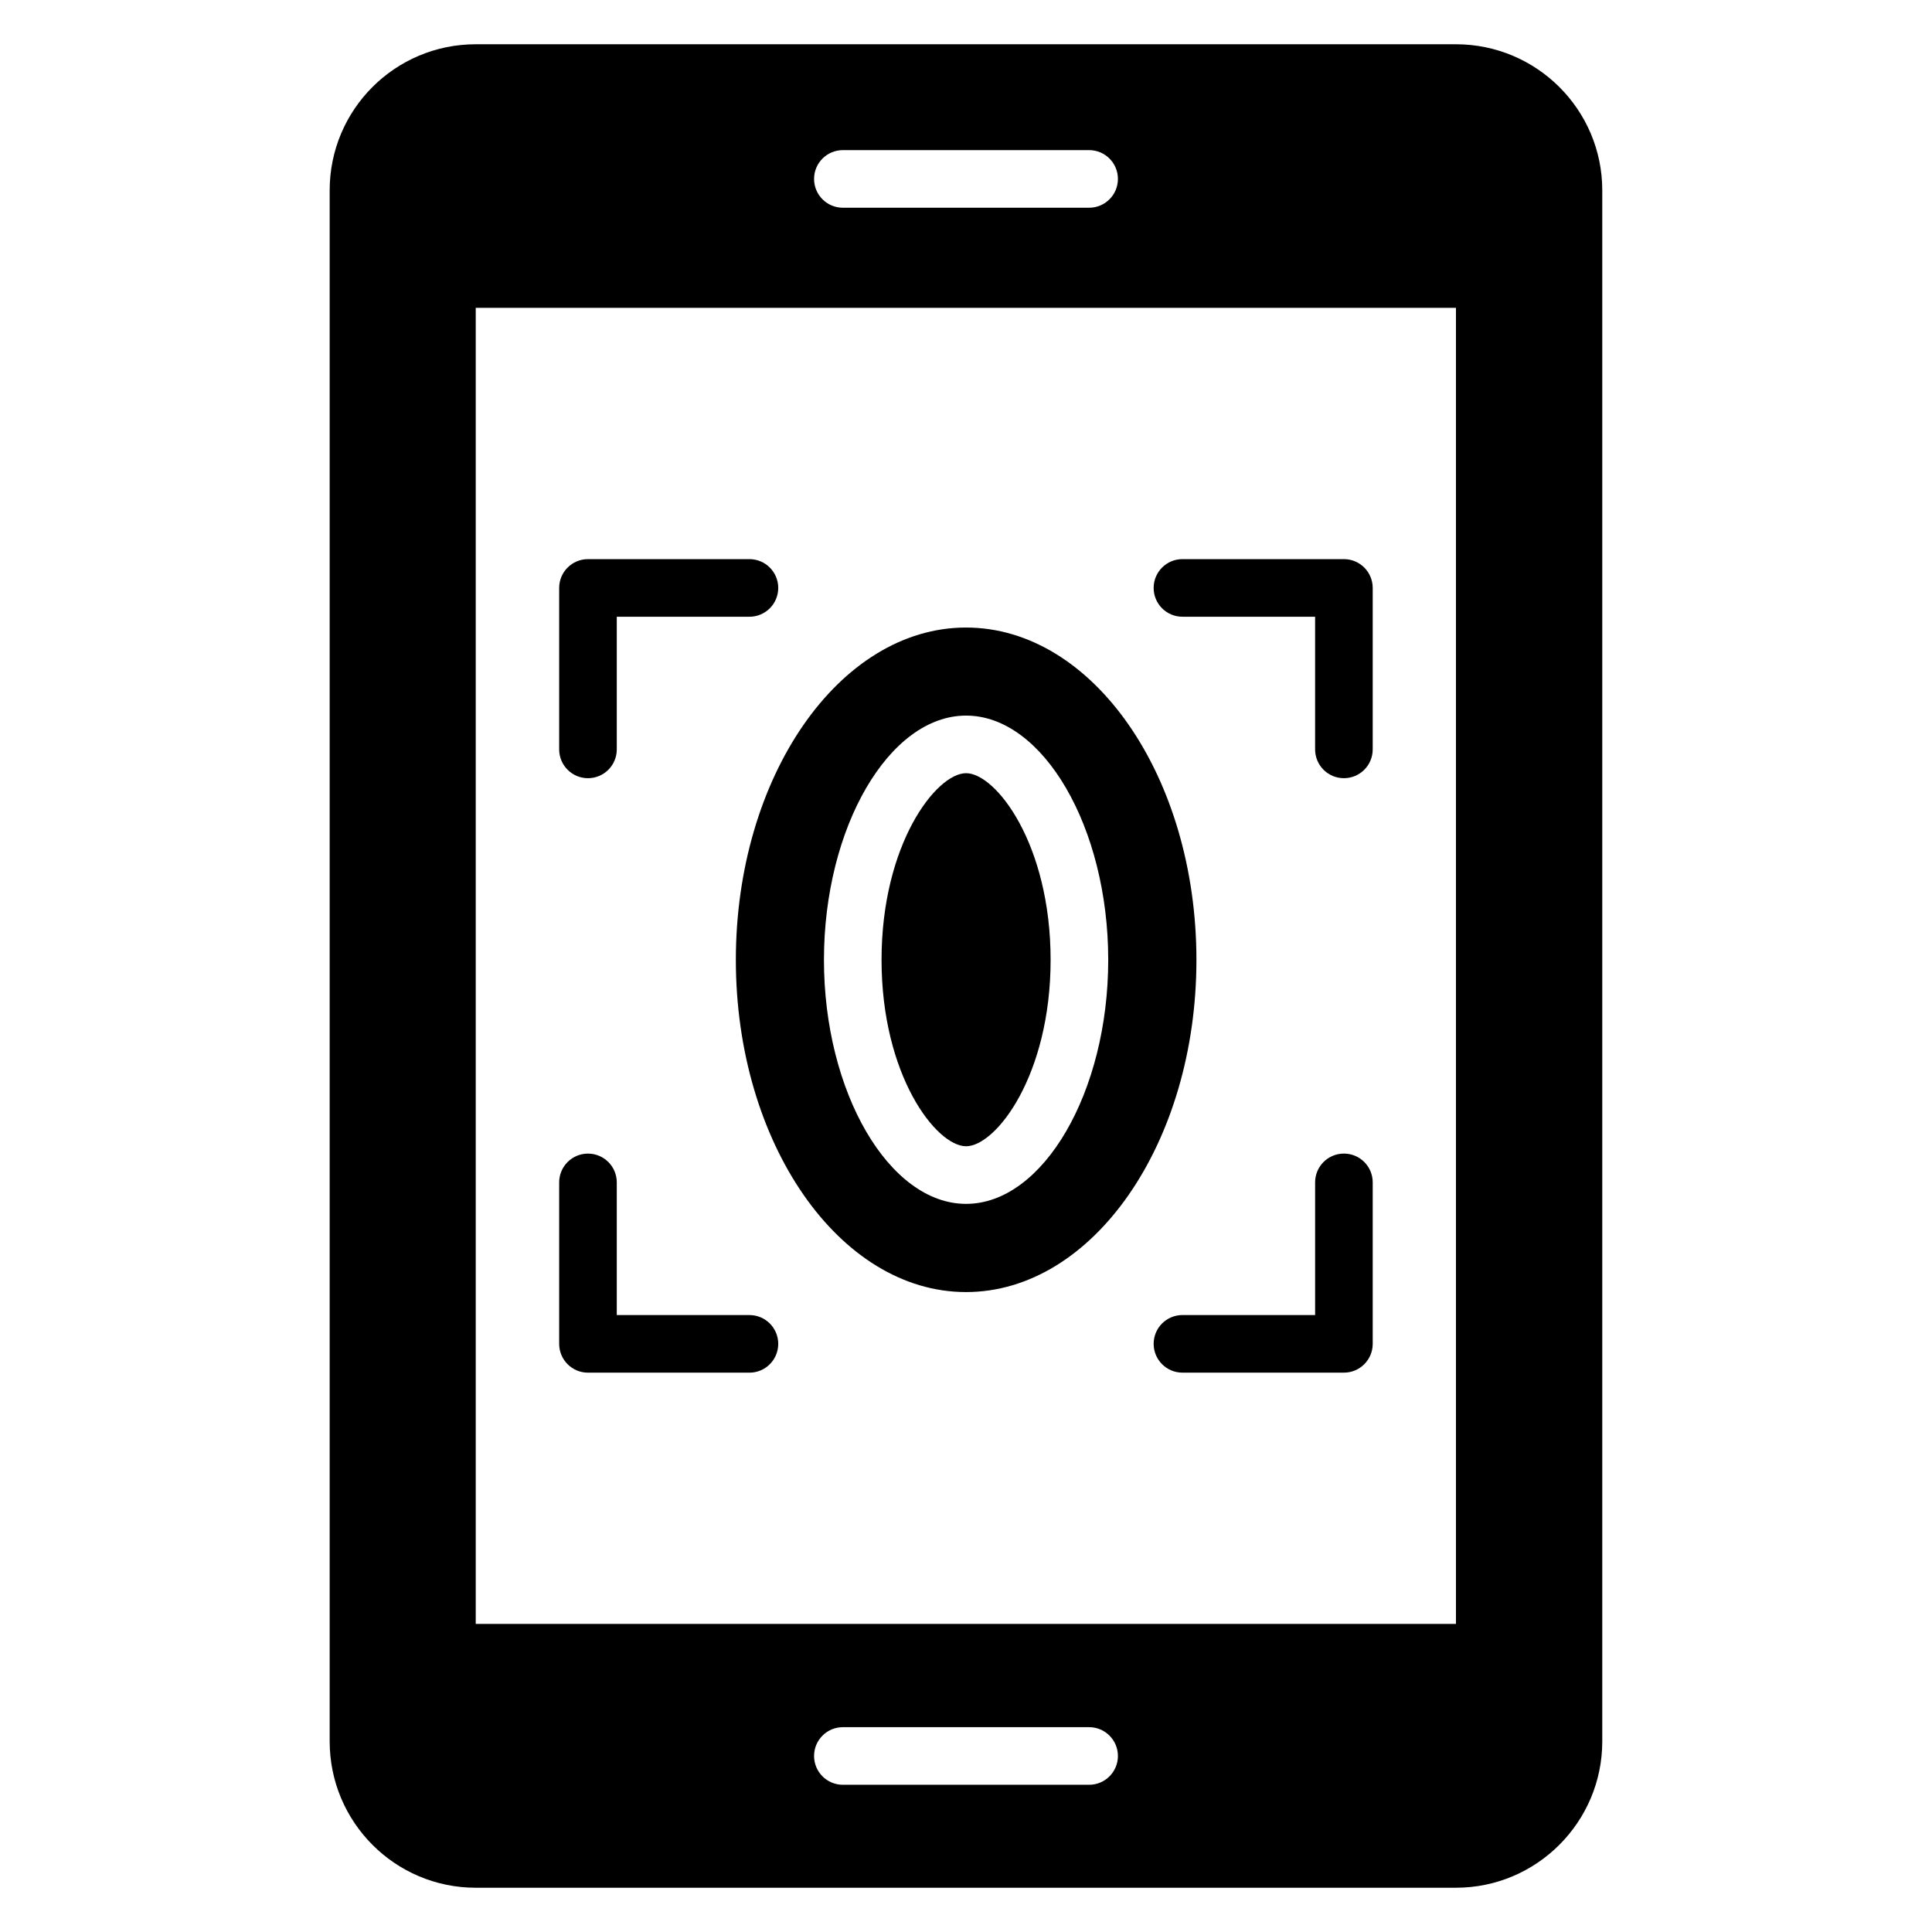
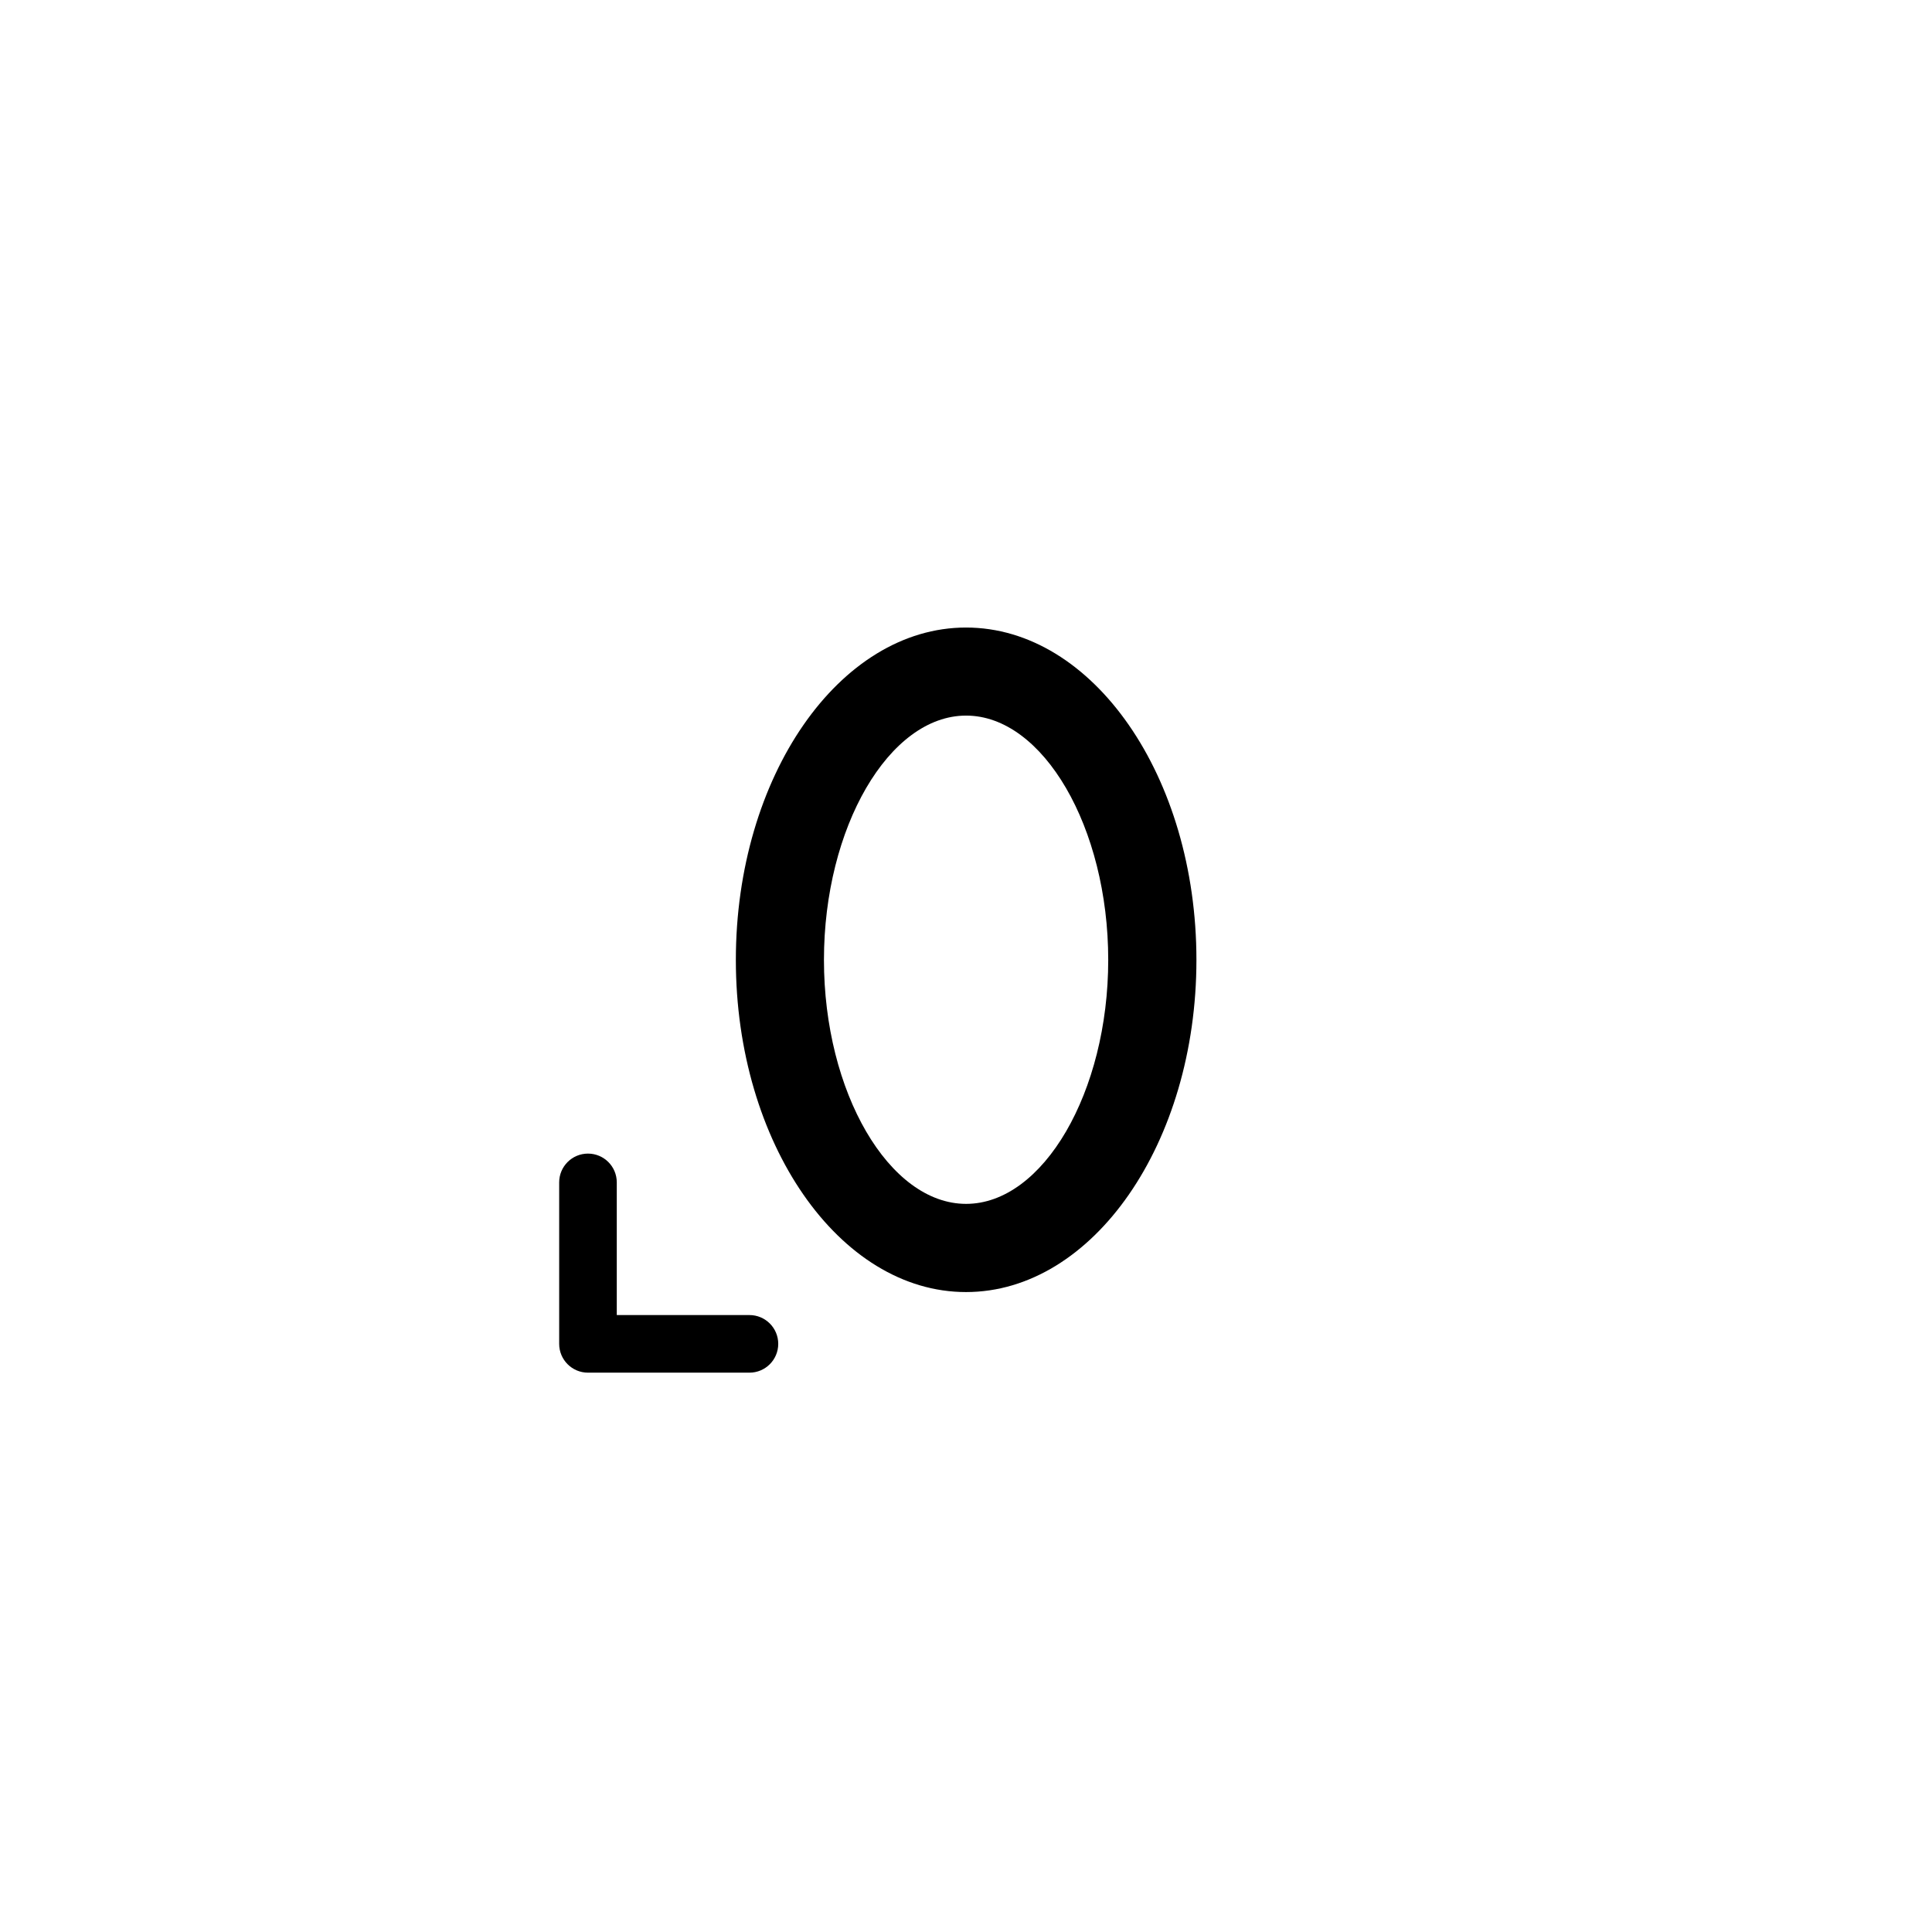
<svg xmlns="http://www.w3.org/2000/svg" fill="#000000" width="800px" height="800px" version="1.1" viewBox="144 144 512 512">
  <g>
-     <path d="m299.82 350.23c4.219 0 7.633-3.418 7.633-7.633v-35.156h35.156c4.219 0 7.633-3.418 7.633-7.633s-3.414-7.633-7.633-7.633h-42.789c-4.219 0-7.633 3.418-7.633 7.633v42.789c0 4.215 3.414 7.633 7.633 7.633z" />
-     <path d="m457.36 307.44h35.156v35.156c0 4.215 3.414 7.633 7.633 7.633s7.633-3.418 7.633-7.633v-42.789c0-4.215-3.414-7.633-7.633-7.633h-42.789c-4.219 0-7.633 3.418-7.633 7.633s3.414 7.633 7.633 7.633z" />
-     <path d="m500.15 449.71c-4.219 0-7.633 3.418-7.633 7.633v35.156h-35.156c-4.219 0-7.633 3.418-7.633 7.633 0 4.215 3.414 7.633 7.633 7.633h42.789c4.219 0 7.633-3.418 7.633-7.633v-42.789c0-4.215-3.414-7.633-7.633-7.633z" />
    <path d="m299.82 507.77h42.789c4.219 0 7.633-3.418 7.633-7.633 0-4.215-3.414-7.633-7.633-7.633h-35.156v-35.156c0-4.215-3.414-7.633-7.633-7.633s-7.633 3.418-7.633 7.633v42.789c0 4.215 3.414 7.633 7.633 7.633z" />
-     <path d="m400.02 447.77c7.894 0 22.402-18.75 22.402-49.395 0-30.691-14.508-49.473-22.402-49.473-7.894 0-22.402 18.781-22.402 49.473 0 30.641 14.508 49.395 22.402 49.395z" />
    <path d="m400 486.41c33.664 0 61.066-39.543 61.066-88.016 0-48.551-27.406-88.09-61.066-88.09-33.586 0-60.992 39.543-60.992 88.09 0 48.473 27.402 88.016 60.992 88.016zm0.023-152.77c20.418 0 37.668 29.648 37.668 64.738 0 35.051-17.25 64.66-37.668 64.66-20.418 0-37.668-29.609-37.668-64.66 0-35.094 17.25-64.738 37.668-64.738z" />
-     <path d="m529.84 155.73h-259.77c-21.375 0-38.703 17.328-38.703 38.703v411.06c0 21.375 17.328 38.777 38.703 38.777h259.77c21.375 0 38.777-17.406 38.777-38.777v-411.06c0-21.375-17.402-38.703-38.777-38.703zm-162.47 28.055h65.258c4.219 0 7.633 3.418 7.633 7.633 0 4.215-3.414 7.633-7.633 7.633h-65.258c-4.219 0-7.633-3.418-7.633-7.633 0-4.215 3.414-7.633 7.633-7.633zm65.258 433.2h-65.258c-4.219 0-7.633-3.418-7.633-7.633s3.414-7.633 7.633-7.633h65.258c4.219 0 7.633 3.418 7.633 7.633s-3.414 7.633-7.633 7.633zm97.215-42.633h-259.77v-348.77h259.77z" />
  </g>
</svg>